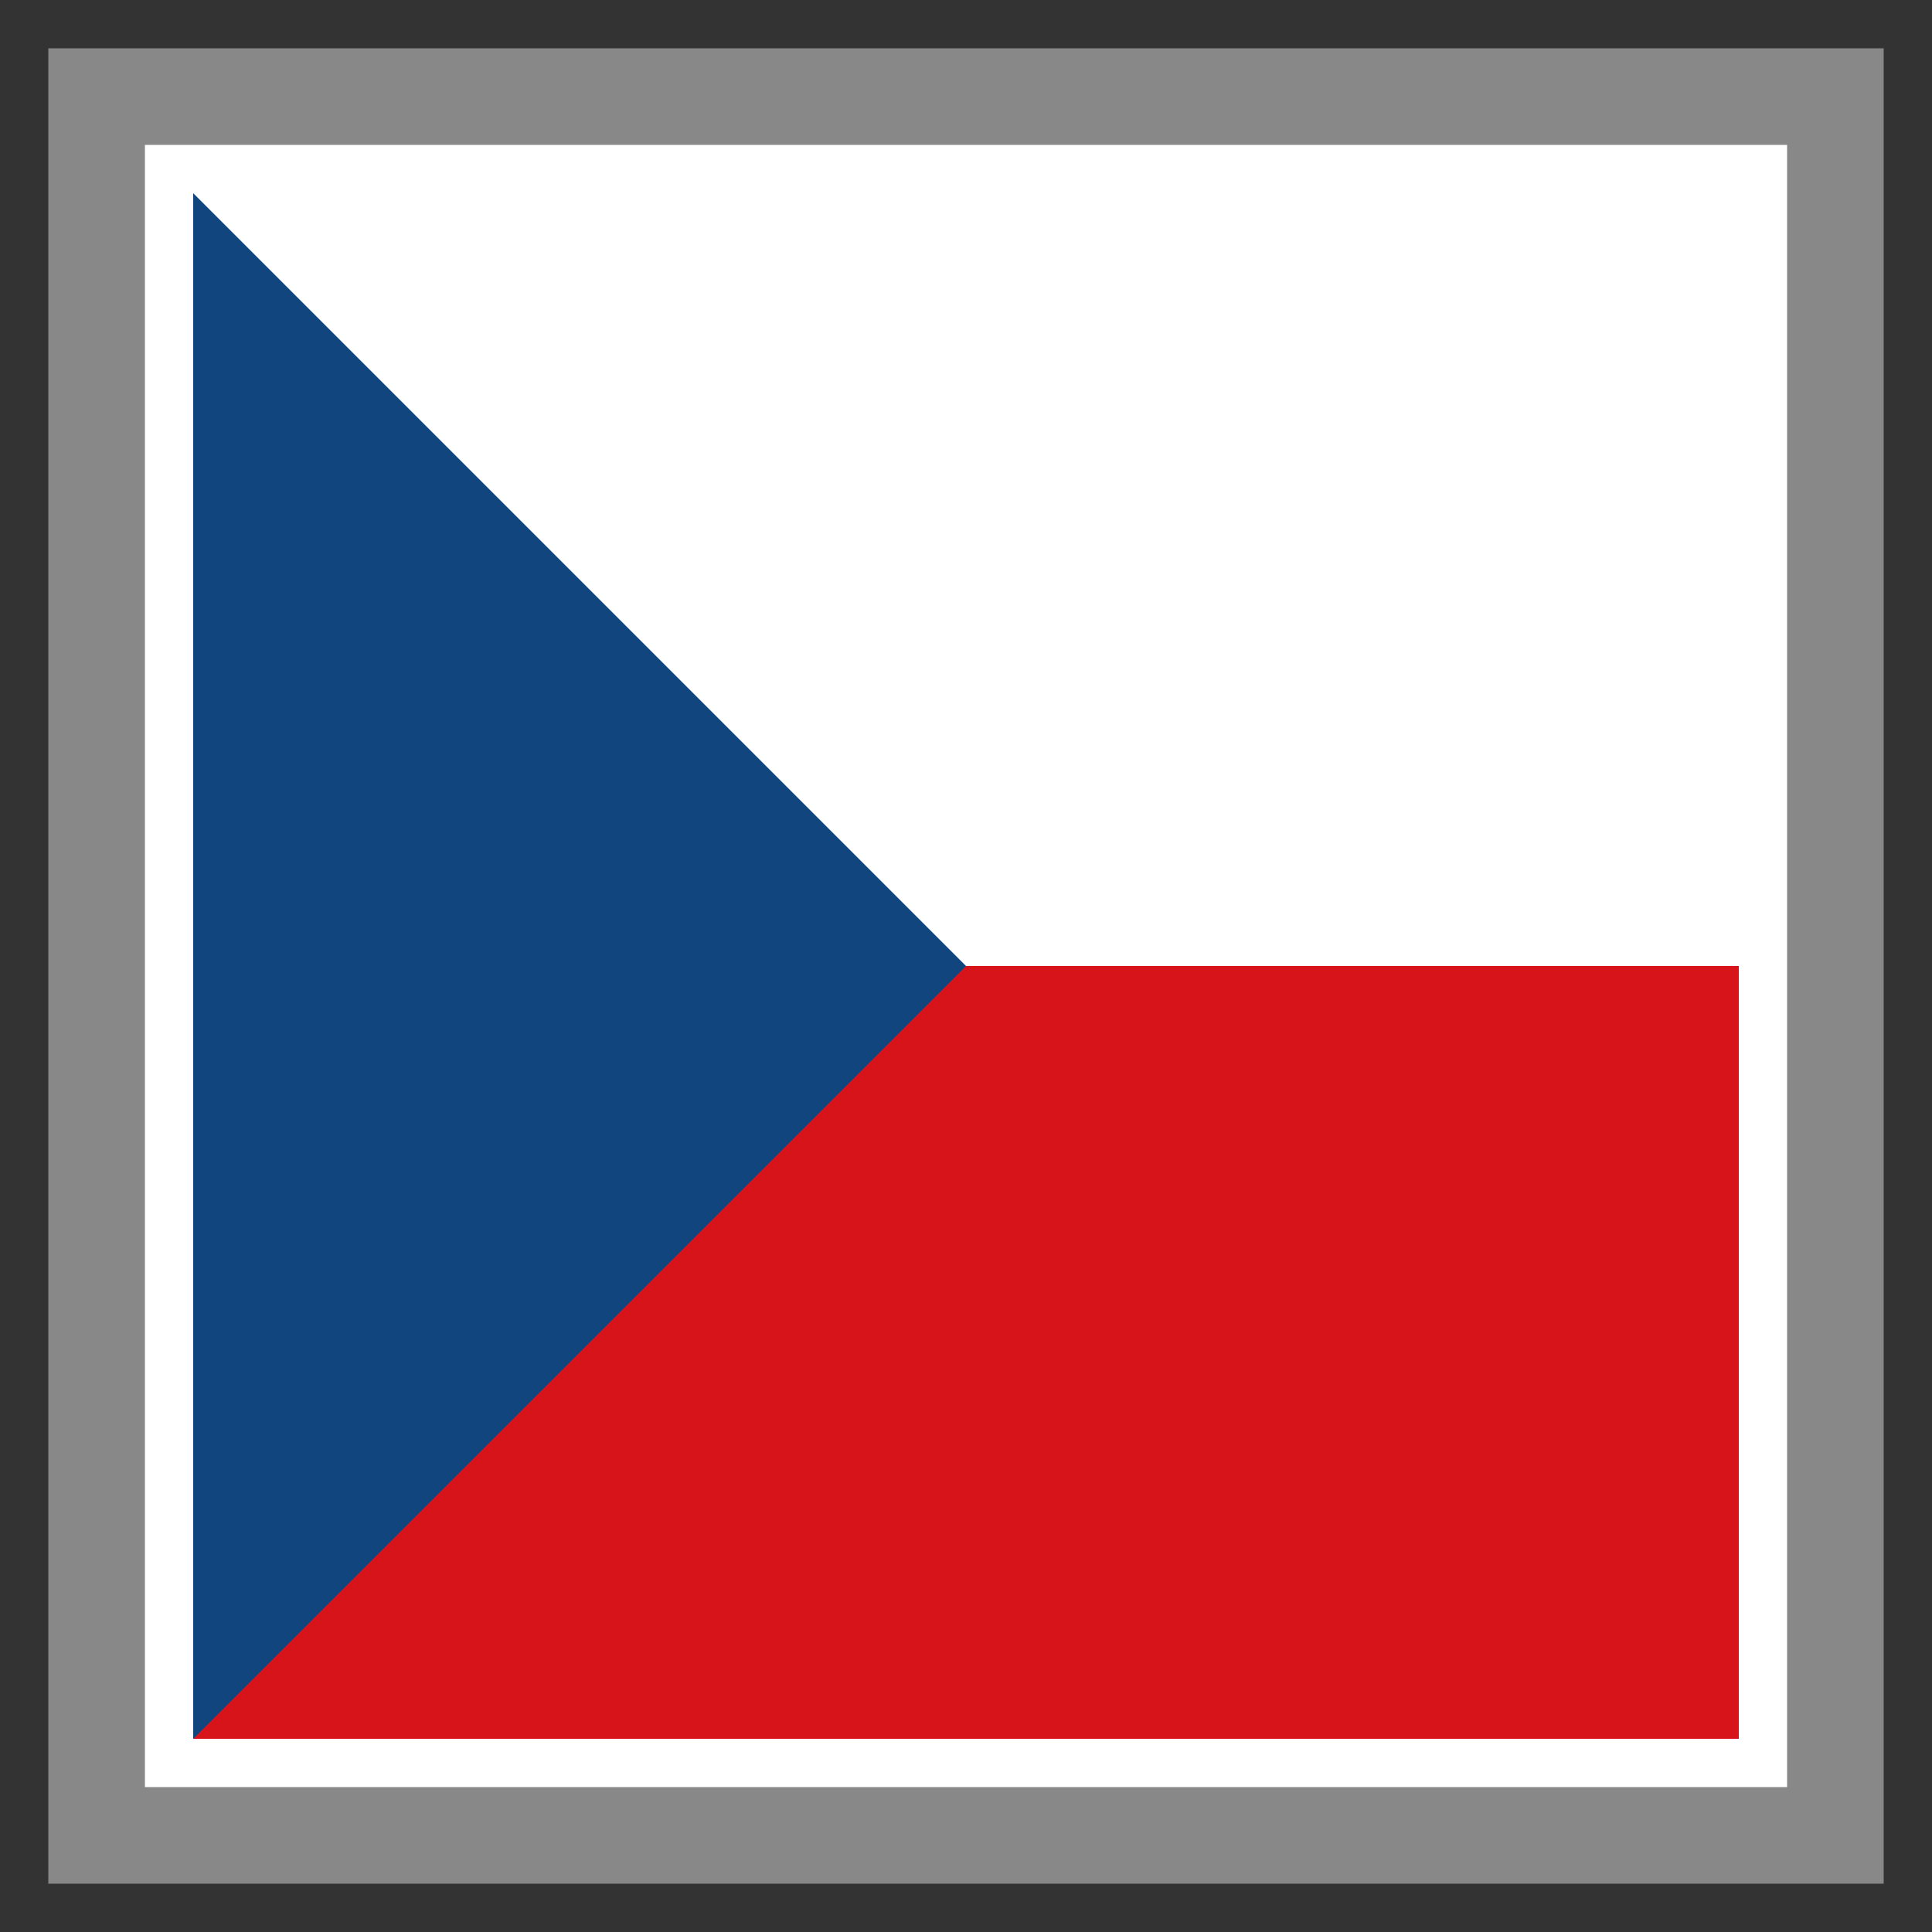
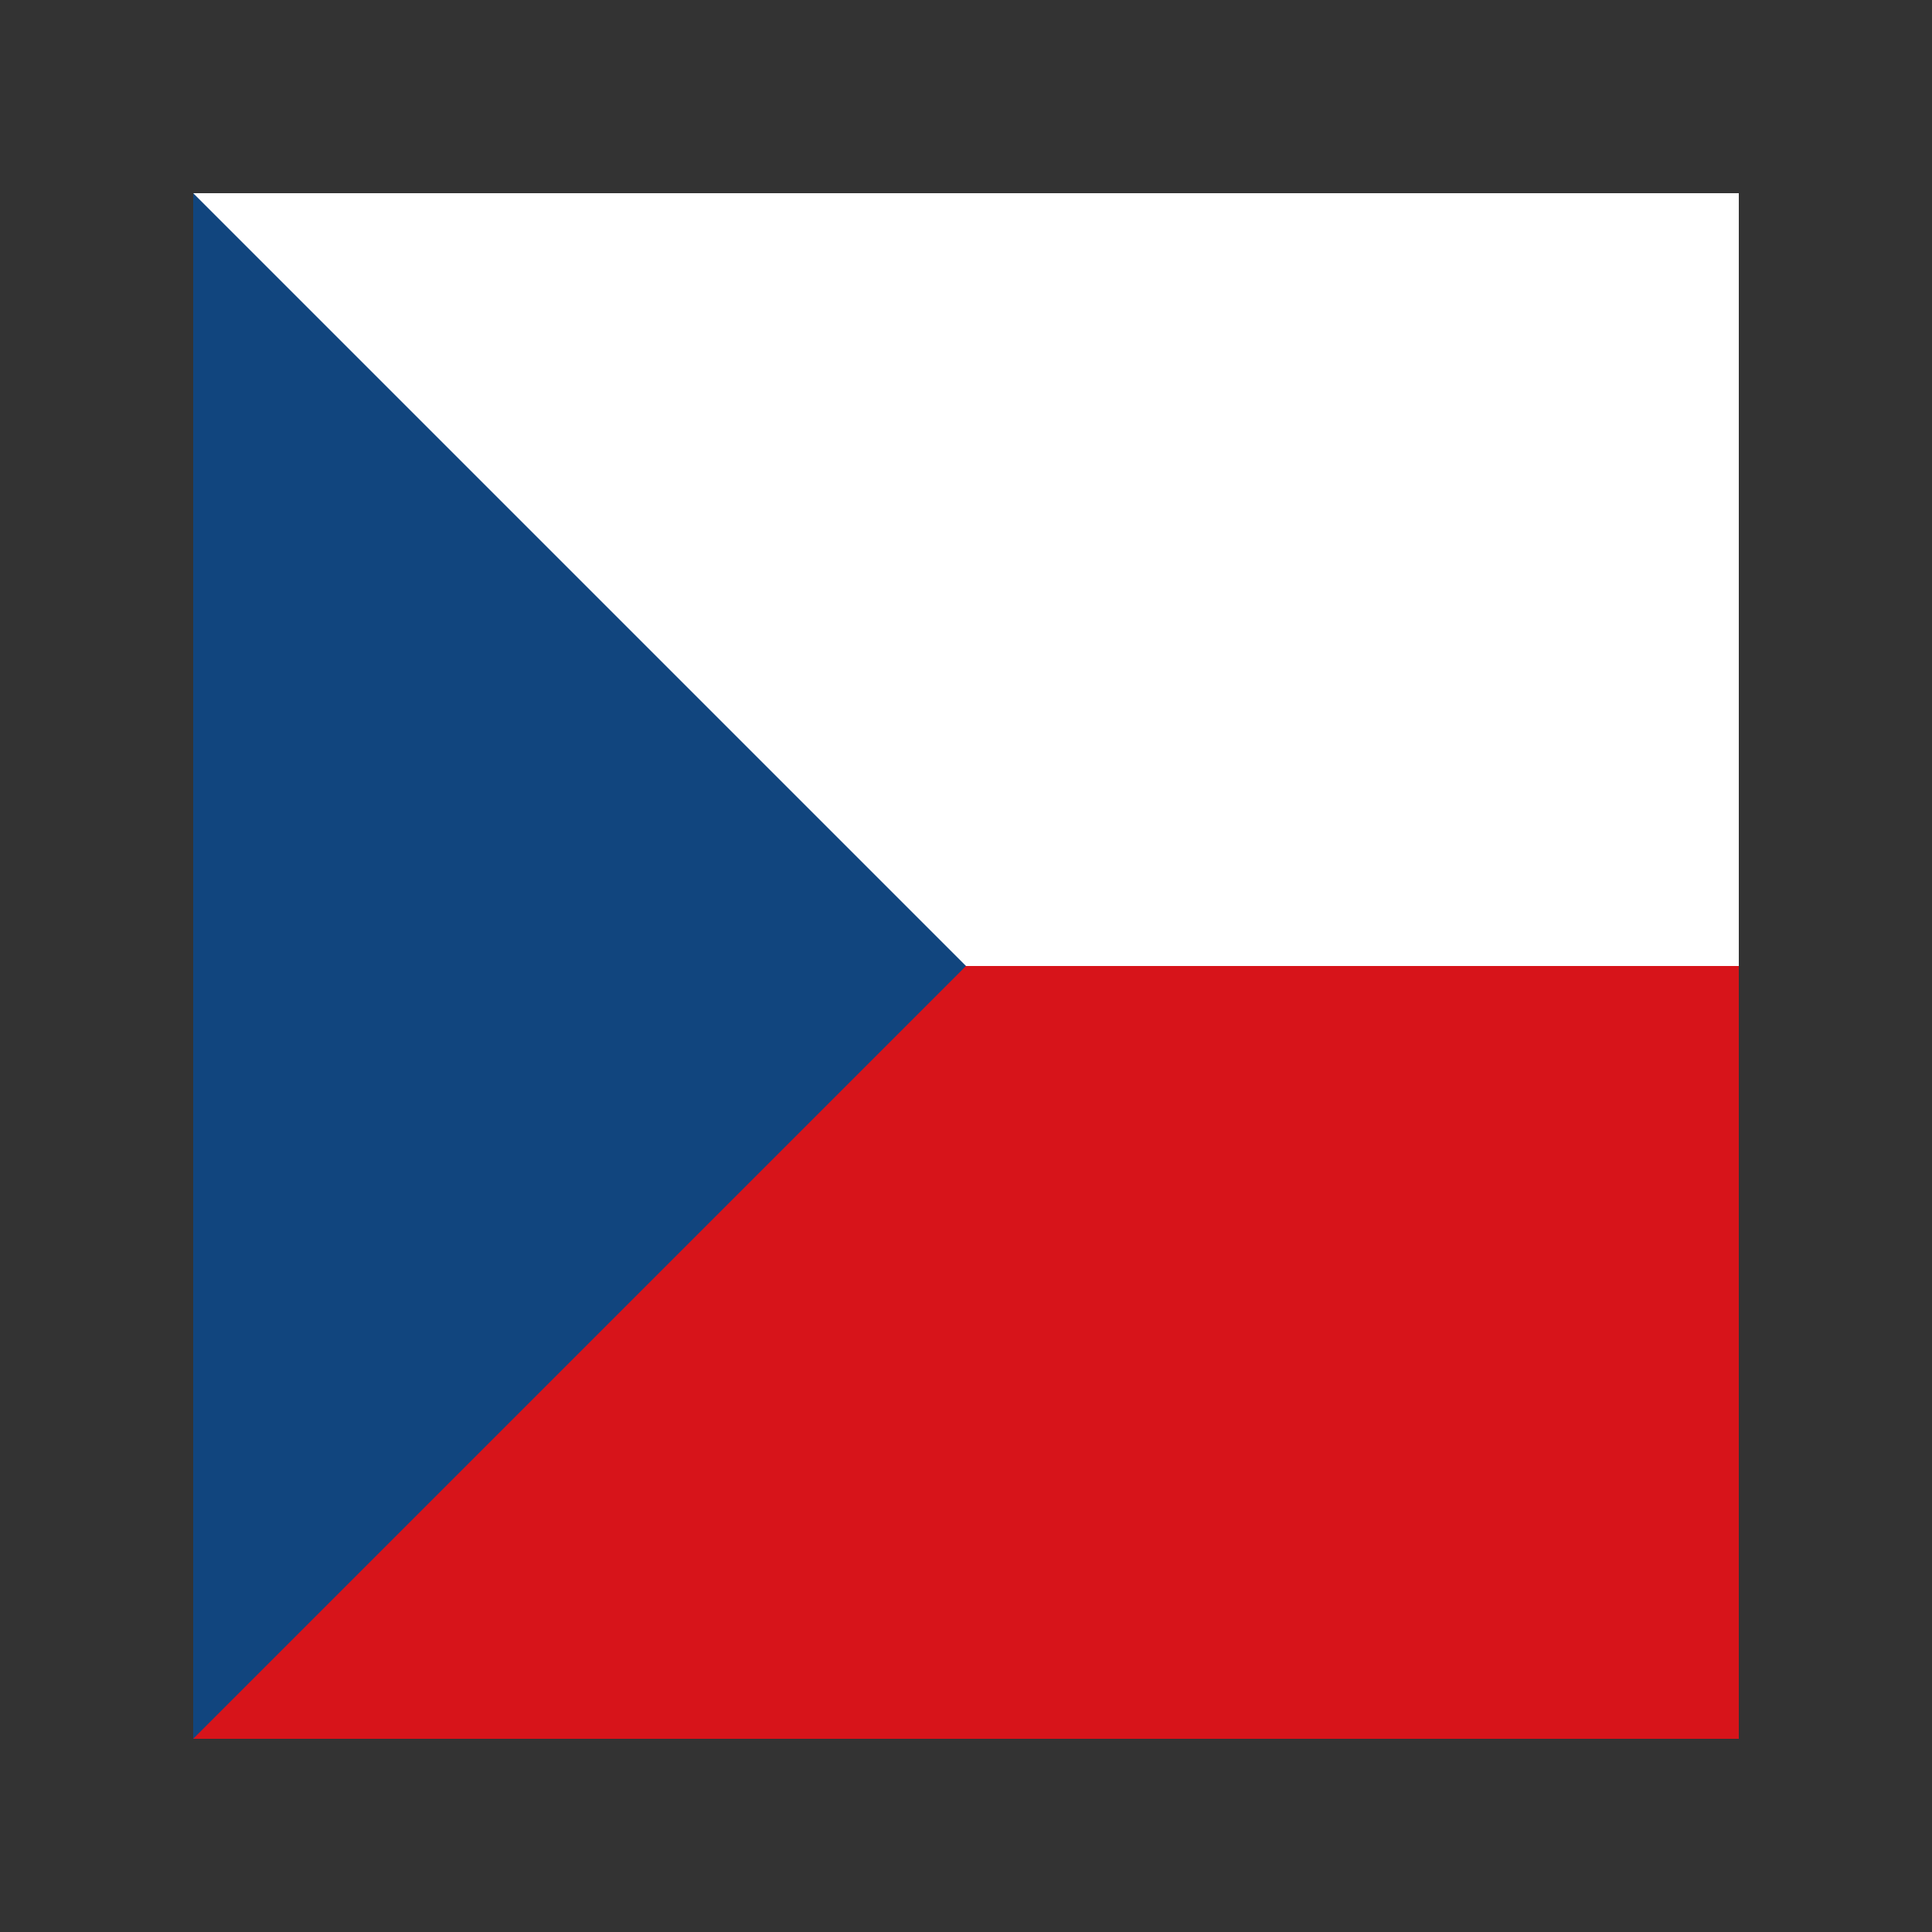
<svg xmlns="http://www.w3.org/2000/svg" width="20" height="20" viewBox="0 0 20 20">
  <rect x="0" y="0" width="20" height="20" fill="#333333" stroke="none" />
-   <rect x="1" y="1" width="18" height="18" fill="#ffffff" stroke="#888888" stroke-width="1" />
  <rect x="2" y="2" width="16" height="8" fill="#ffffff" />
  <rect x="2" y="10" width="16" height="8" fill="#d7141a" />
  <polygon points="2,2 10,10 2,18" fill="#11457e" />
</svg>